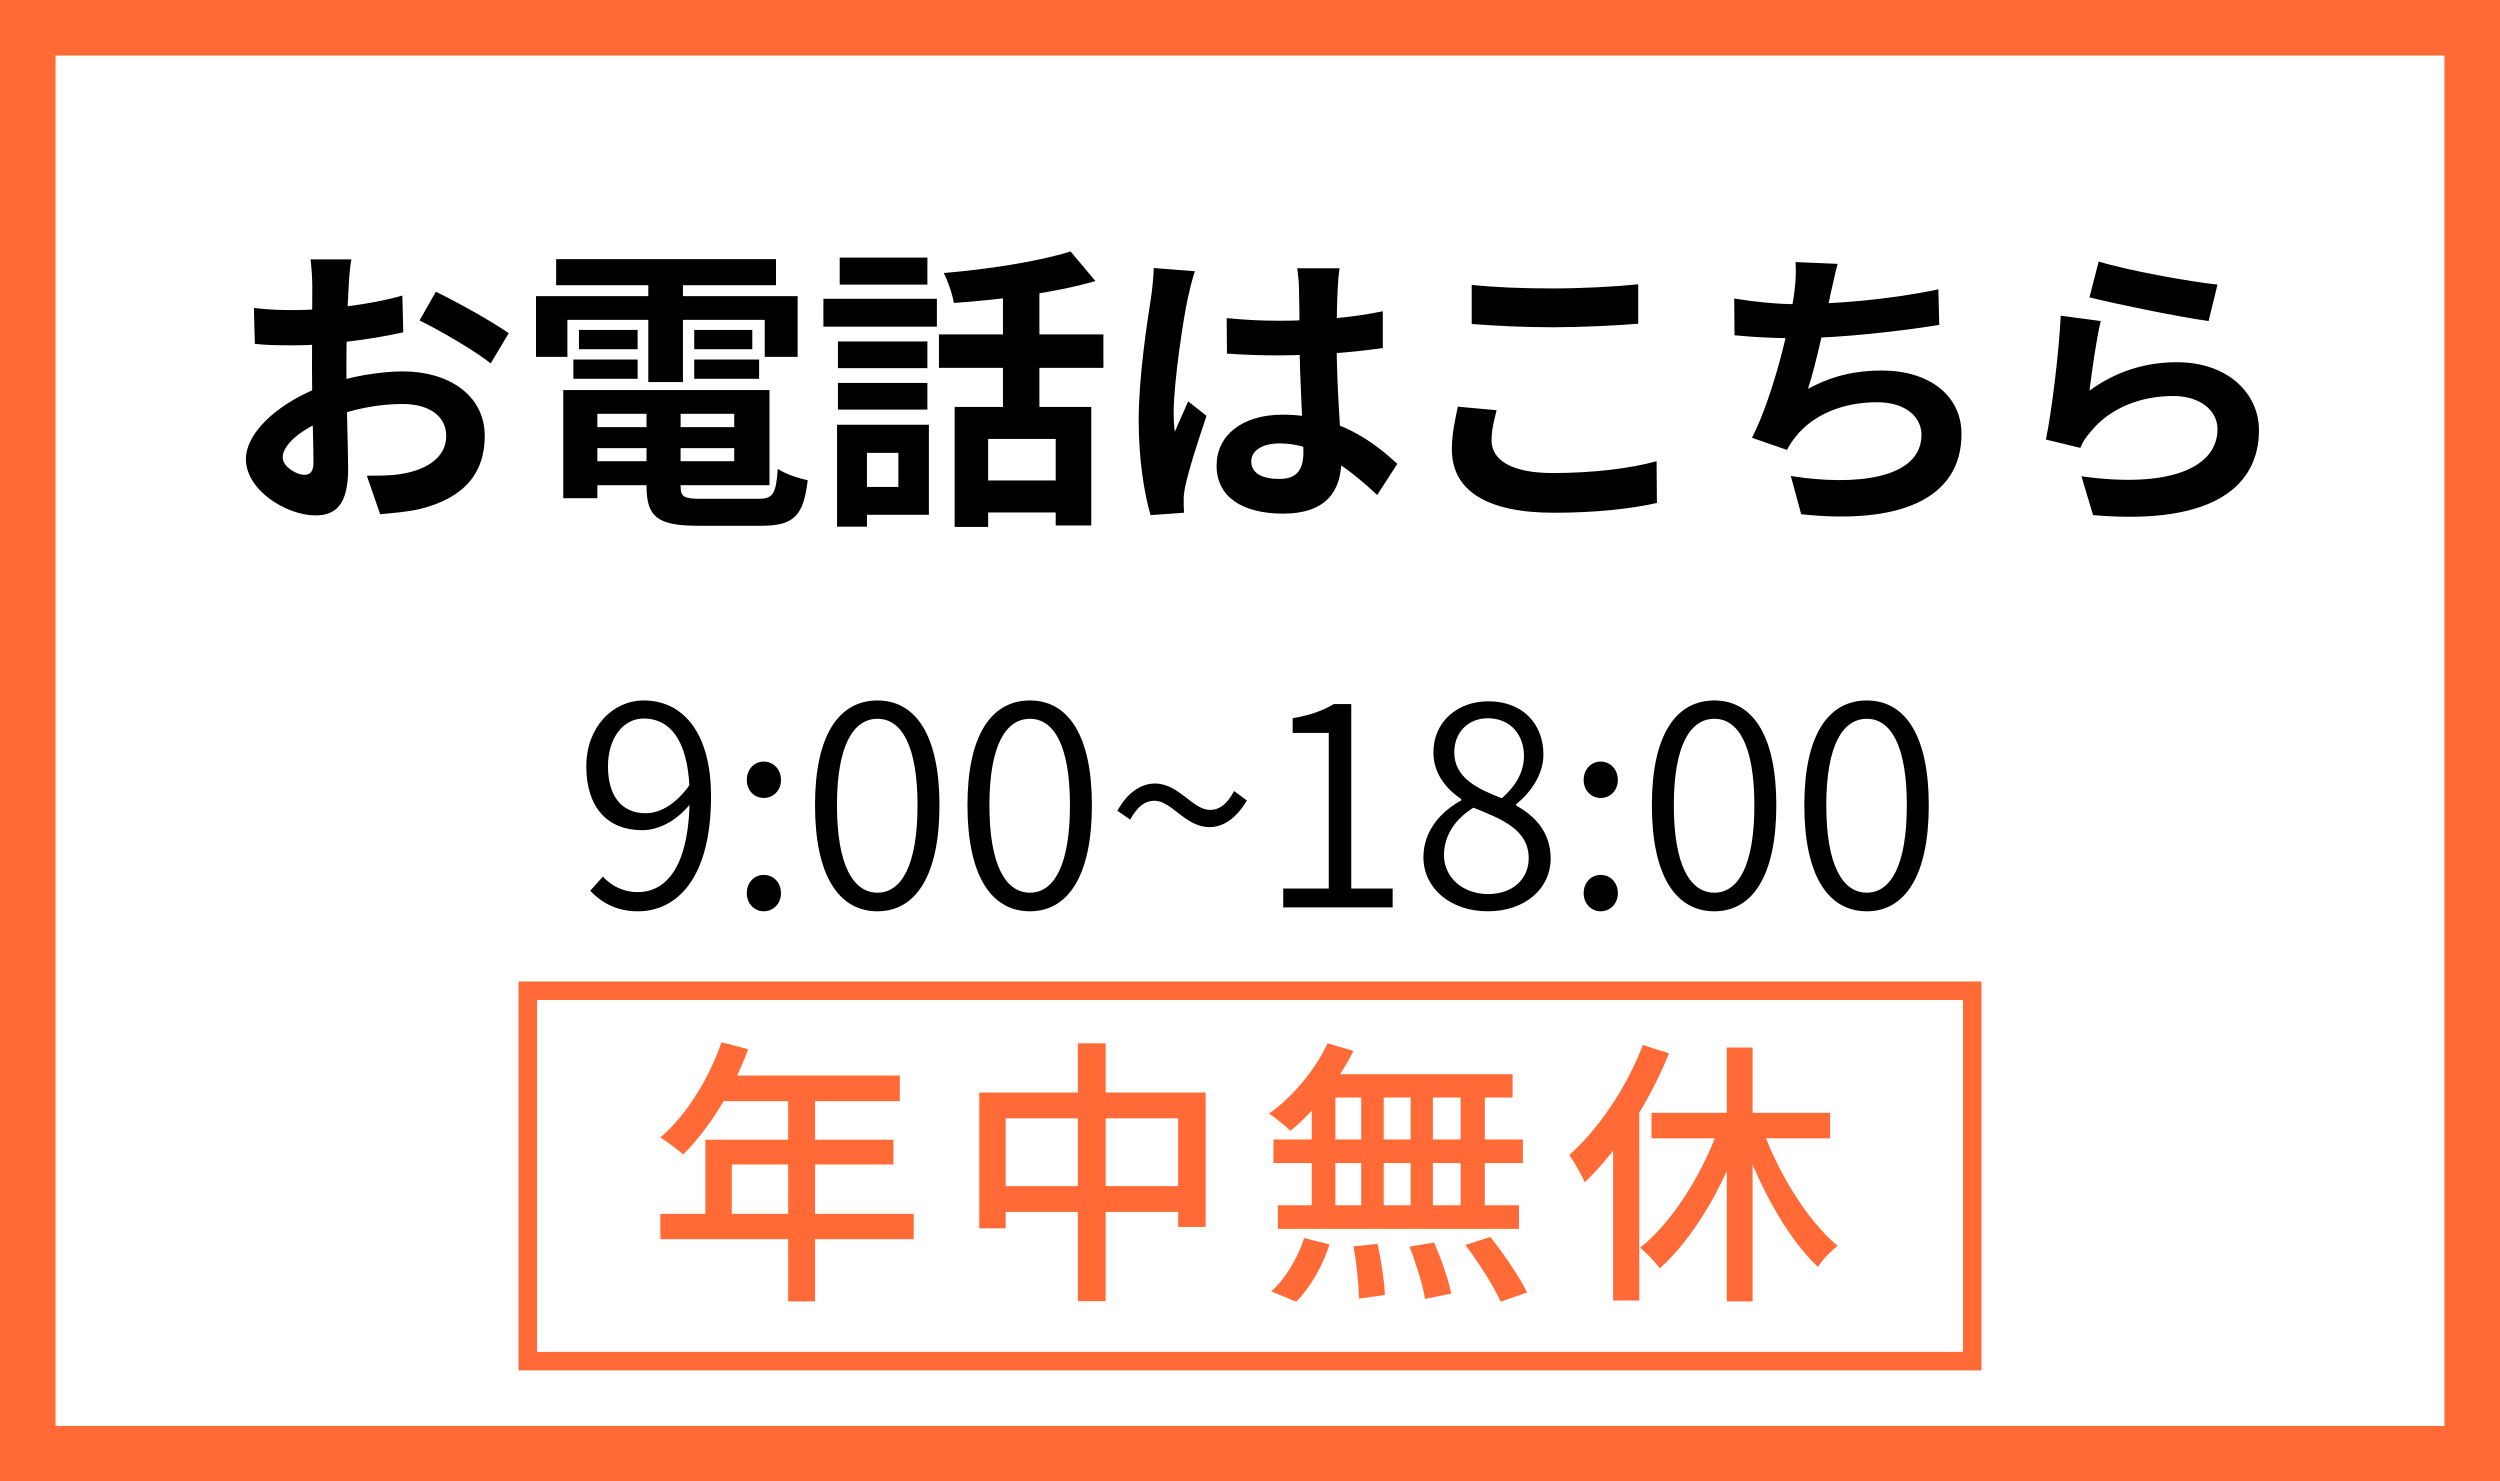
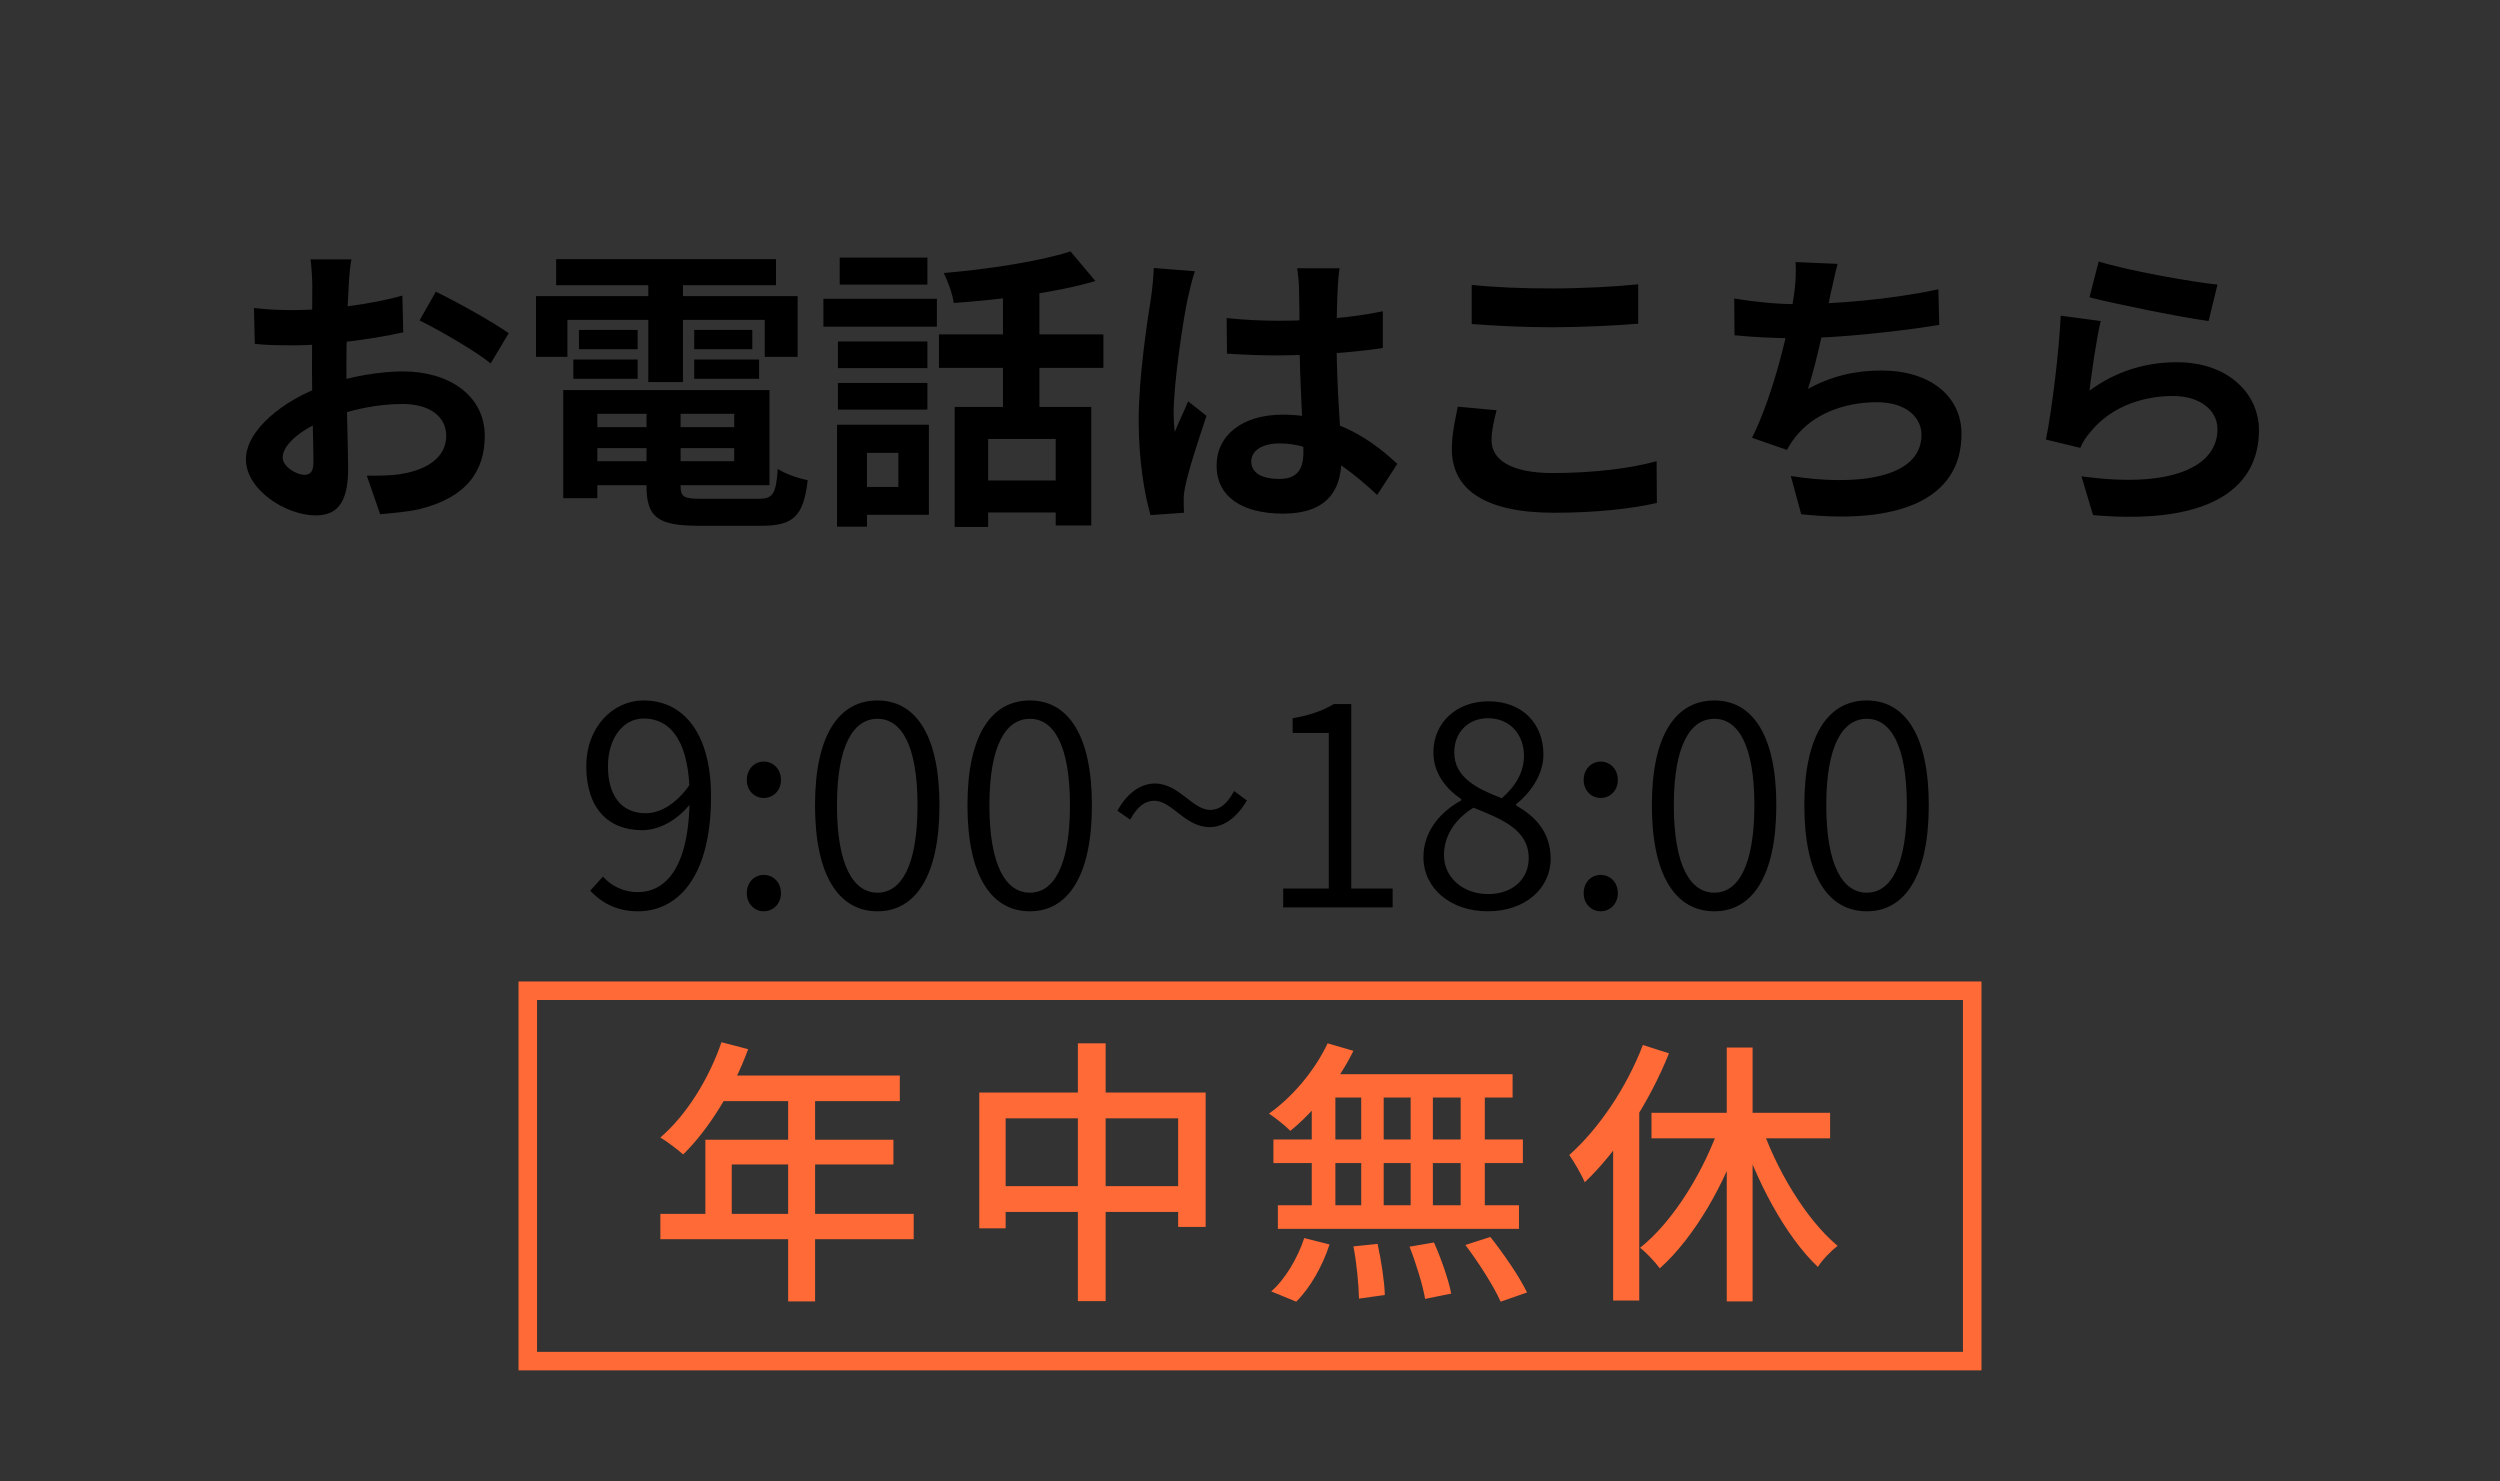
<svg xmlns="http://www.w3.org/2000/svg" width="135" height="80" viewBox="0 0 135 80" fill="none">
  <rect x="0" y="0" width="135" height="80" fill="#333333" stroke="none" />
-   <rect x="1.5" y="1.5" width="132" height="77" fill="white" stroke="#FF6A36" stroke-width="3" />
  <rect x="28.5" y="53.5" width="78" height="20" stroke="#FF6A36" />
  <path d="M18.976 14.008C18.912 14.312 18.848 15 18.832 15.4C18.752 16.664 18.704 18.392 18.704 19.88C18.704 21.624 18.8 24.392 18.8 25.32C18.8 27.288 18.096 27.832 17.04 27.832C15.488 27.832 13.28 26.488 13.28 24.792C13.28 23.24 15.28 21.608 17.504 20.824C18.928 20.312 20.544 20.056 21.76 20.056C24.224 20.056 26.176 21.336 26.176 23.544C26.176 25.448 25.184 26.872 22.64 27.496C21.904 27.656 21.184 27.704 20.528 27.768L19.808 25.688C20.512 25.688 21.216 25.688 21.76 25.576C23.056 25.352 24.096 24.696 24.096 23.544C24.096 22.44 23.136 21.816 21.744 21.816C20.384 21.816 18.976 22.104 17.728 22.6C16.288 23.144 15.264 24.008 15.264 24.696C15.264 25.208 16.016 25.64 16.432 25.64C16.72 25.64 16.928 25.512 16.928 24.952C16.928 24.12 16.848 21.896 16.848 19.96C16.848 18.136 16.864 16.152 16.864 15.416C16.864 15.096 16.816 14.296 16.768 14.008H18.976ZM23.536 15.752C24.752 16.344 26.608 17.384 27.472 17.992L26.496 19.624C25.728 18.984 23.648 17.784 22.656 17.304L23.536 15.752ZM13.712 16.632C14.656 16.744 15.344 16.744 15.92 16.744C17.584 16.744 20.08 16.44 21.728 15.96L21.776 17.944C19.968 18.36 17.392 18.648 15.984 18.648C14.928 18.648 14.304 18.632 13.76 18.568L13.712 16.632ZM31.36 23.064H40.448V24.2H31.36V23.064ZM31.376 21.064H41.552V26.2H31.376V24.904H39.648V22.344H31.376V21.064ZM34.912 21.768H36.752V26.248C36.752 26.84 36.928 26.936 37.904 26.936C38.352 26.936 40.368 26.936 40.944 26.936C41.744 26.936 41.904 26.68 42 25.32C42.4 25.592 43.12 25.832 43.616 25.928C43.392 27.88 42.848 28.392 41.104 28.392C40.592 28.392 38.208 28.392 37.728 28.392C35.52 28.392 34.912 27.928 34.912 26.248V21.768ZM30.416 21.064H32.256V26.904H30.416V21.064ZM30.032 13.992H41.904V15.4H30.032V13.992ZM31.264 17.816H34.432V18.856H31.264V17.816ZM30.96 19.416H34.432V20.456H30.96V19.416ZM37.488 19.416H40.992V20.456H37.488V19.416ZM37.488 17.816H40.624V18.856H37.488V17.816ZM35.008 14.552H36.88V20.632H35.008V14.552ZM28.944 15.992H43.072V19.272H41.296V17.272H30.64V19.272H28.944V15.992ZM51.552 21.976H58.928V28.376H57.008V23.704H53.36V28.456H51.552V21.976ZM57.808 13.576L59.152 15.176C56.976 15.816 54.032 16.184 51.504 16.36C51.44 15.896 51.184 15.176 50.96 14.744C53.392 14.536 56.112 14.12 57.808 13.576ZM54.16 15.08H56.128V22.84H54.16V15.08ZM50.704 18.056H59.584V19.864H50.704V18.056ZM52.768 25.944H57.92V27.672H52.768V25.944ZM45.248 18.44H50.08V19.88H45.248V18.44ZM45.344 13.912H50.08V15.368H45.344V13.912ZM45.248 20.68H50.08V22.12H45.248V20.68ZM44.464 16.136H50.592V17.64H44.464V16.136ZM46.192 22.936H50.16V27.8H46.192V26.296H48.512V24.456H46.192V22.936ZM45.2 22.936H46.816V28.44H45.2V22.936ZM66.24 17.176C67.168 17.272 68.08 17.32 69.056 17.32C71.008 17.32 73.008 17.16 74.672 16.808V18.792C72.992 19.048 70.976 19.176 69.056 19.192C68.112 19.192 67.2 19.16 66.256 19.096L66.24 17.176ZM72.336 14.488C72.288 14.792 72.256 15.176 72.24 15.512C72.208 16.04 72.176 17.144 72.176 18.296C72.176 21.24 72.432 23.32 72.432 24.84C72.432 26.52 71.6 27.736 69.296 27.736C67.072 27.736 65.696 26.824 65.696 25.144C65.696 23.512 67.072 22.392 69.264 22.392C72.272 22.392 74.208 23.896 75.456 25.048L74.368 26.728C72.528 25.016 70.912 23.944 69.104 23.944C68.192 23.944 67.568 24.312 67.568 24.92C67.568 25.576 68.208 25.864 69.072 25.864C70.048 25.864 70.384 25.352 70.384 24.408C70.384 23.304 70.176 20.616 70.176 18.312C70.176 17.096 70.16 16.024 70.144 15.544C70.144 15.288 70.096 14.792 70.048 14.488H72.336ZM64.528 14.648C64.4 14.968 64.208 15.8 64.144 16.088C63.904 17.16 63.376 20.68 63.376 22.28C63.376 22.584 63.392 23 63.44 23.32C63.664 22.76 63.936 22.216 64.16 21.672L65.152 22.456C64.704 23.784 64.176 25.4 64 26.28C63.952 26.504 63.904 26.856 63.92 27.016C63.92 27.192 63.92 27.464 63.936 27.688L62.128 27.816C61.808 26.712 61.488 24.872 61.488 22.712C61.488 20.296 61.968 17.272 62.16 16.04C62.224 15.592 62.288 14.968 62.304 14.472L64.528 14.648ZM79.472 15.384C80.656 15.512 82.144 15.576 83.84 15.576C85.408 15.576 87.248 15.48 88.464 15.352V17.48C87.344 17.576 85.376 17.672 83.84 17.672C82.176 17.672 80.784 17.592 79.472 17.496V15.384ZM80.816 22.152C80.672 22.728 80.544 23.24 80.544 23.784C80.544 24.792 81.536 25.544 83.84 25.544C85.984 25.544 88.032 25.304 89.456 24.904L89.472 27.16C88.064 27.48 86.144 27.688 83.904 27.688C80.256 27.688 78.4 26.472 78.4 24.264C78.4 23.352 78.608 22.568 78.72 21.96L80.816 22.152ZM99.232 14.248C99.072 14.824 98.976 15.368 98.848 15.88C98.592 17.16 98.112 19.512 97.632 21C98.928 20.296 100.176 20.008 101.616 20.008C104.192 20.008 105.92 21.368 105.92 23.432C105.92 27.016 102.448 28.328 97.264 27.768L96.704 25.704C100.224 26.264 103.76 25.848 103.76 23.48C103.76 22.536 102.928 21.72 101.36 21.72C99.52 21.72 97.888 22.392 96.944 23.608C96.768 23.832 96.64 24.024 96.496 24.296L94.608 23.64C95.792 21.304 96.688 17.416 96.896 15.768C96.976 15.096 96.992 14.68 96.96 14.152L99.232 14.248ZM93.648 16.12C94.688 16.296 95.968 16.424 96.96 16.424C99.008 16.424 102.048 16.184 104.672 15.624L104.72 17.544C102.688 17.88 99.296 18.264 96.976 18.264C95.76 18.264 94.608 18.2 93.664 18.104L93.648 16.12ZM113.328 14.12C114.848 14.6 118.336 15.224 119.744 15.368L119.264 17.336C117.632 17.112 114.08 16.376 112.832 16.056L113.328 14.12ZM113.44 17.336C113.216 18.232 112.944 20.168 112.832 21.096C114.272 20.04 115.872 19.56 117.552 19.56C120.352 19.56 121.984 21.288 121.984 23.224C121.984 26.152 119.664 28.392 113.024 27.816L112.4 25.72C117.216 26.392 119.744 25.224 119.744 23.176C119.744 22.136 118.768 21.384 117.36 21.384C115.552 21.384 113.936 22.056 112.928 23.272C112.64 23.608 112.464 23.864 112.336 24.184L110.48 23.736C110.8 22.168 111.184 19.032 111.28 17.048L113.44 17.336Z" fill="black" />
  <path d="M34.45 49.21C33.295 49.21 32.485 48.745 31.87 48.1L32.56 47.335C33.04 47.875 33.715 48.175 34.435 48.175C35.935 48.175 37.24 46.87 37.24 43C37.24 40.315 36.385 38.8 34.75 38.8C33.67 38.8 32.83 39.835 32.83 41.38C32.83 42.88 33.49 43.915 34.87 43.915C35.62 43.915 36.505 43.45 37.27 42.34L37.315 43.36C36.625 44.245 35.65 44.83 34.675 44.83C32.83 44.83 31.66 43.63 31.66 41.38C31.66 39.265 33.085 37.825 34.765 37.825C36.88 37.825 38.395 39.565 38.395 43C38.395 47.515 36.49 49.21 34.45 49.21ZM41.242 43.09C40.747 43.09 40.327 42.7 40.327 42.115C40.327 41.53 40.747 41.125 41.242 41.125C41.752 41.125 42.172 41.53 42.172 42.115C42.172 42.7 41.752 43.09 41.242 43.09ZM41.242 49.21C40.747 49.21 40.327 48.805 40.327 48.235C40.327 47.635 40.747 47.245 41.242 47.245C41.752 47.245 42.172 47.635 42.172 48.235C42.172 48.805 41.752 49.21 41.242 49.21ZM47.386 49.21C45.316 49.21 44.011 47.32 44.011 43.48C44.011 39.67 45.316 37.825 47.386 37.825C49.426 37.825 50.731 39.67 50.731 43.48C50.731 47.32 49.426 49.21 47.386 49.21ZM47.386 48.205C48.676 48.205 49.546 46.735 49.546 43.48C49.546 40.255 48.676 38.815 47.386 38.815C46.081 38.815 45.196 40.255 45.196 43.48C45.196 46.735 46.081 48.205 47.386 48.205ZM55.618 49.21C53.548 49.21 52.243 47.32 52.243 43.48C52.243 39.67 53.548 37.825 55.618 37.825C57.658 37.825 58.963 39.67 58.963 43.48C58.963 47.32 57.658 49.21 55.618 49.21ZM55.618 48.205C56.908 48.205 57.778 46.735 57.778 43.48C57.778 40.255 56.908 38.815 55.618 38.815C54.313 38.815 53.428 40.255 53.428 43.48C53.428 46.735 54.313 48.205 55.618 48.205ZM65.321 44.665C64.001 44.665 63.281 43.24 62.336 43.24C61.841 43.24 61.421 43.54 61.031 44.26L60.341 43.78C60.911 42.745 61.661 42.31 62.366 42.31C63.671 42.31 64.391 43.735 65.351 43.735C65.831 43.735 66.251 43.45 66.641 42.715L67.331 43.225C66.746 44.23 66.011 44.665 65.321 44.665ZM69.293 49V47.98H71.753V39.58H69.803V38.785C70.763 38.62 71.453 38.365 72.023 38.02H72.968V47.98H75.203V49H69.293ZM80.345 49.21C78.32 49.21 76.865 47.965 76.865 46.285C76.865 44.8 77.9 43.765 78.905 43.225V43.15C78.11 42.61 77.405 41.785 77.405 40.63C77.405 38.98 78.695 37.87 80.375 37.87C82.22 37.87 83.345 39.085 83.345 40.75C83.345 41.92 82.52 42.925 81.875 43.42V43.495C82.835 44.05 83.735 44.875 83.735 46.375C83.735 47.965 82.37 49.21 80.345 49.21ZM81.095 43.105C81.875 42.43 82.295 41.665 82.295 40.81C82.295 39.7 81.575 38.785 80.345 38.785C79.295 38.785 78.53 39.535 78.53 40.63C78.53 41.995 79.775 42.595 81.095 43.105ZM80.36 48.28C81.68 48.28 82.55 47.47 82.55 46.345C82.55 44.815 81.14 44.245 79.565 43.615C78.62 44.2 77.975 45.085 77.975 46.18C77.975 47.38 78.995 48.28 80.36 48.28ZM86.433 43.09C85.938 43.09 85.518 42.7 85.518 42.115C85.518 41.53 85.938 41.125 86.433 41.125C86.943 41.125 87.363 41.53 87.363 42.115C87.363 42.7 86.943 43.09 86.433 43.09ZM86.433 49.21C85.938 49.21 85.518 48.805 85.518 48.235C85.518 47.635 85.938 47.245 86.433 47.245C86.943 47.245 87.363 47.635 87.363 48.235C87.363 48.805 86.943 49.21 86.433 49.21ZM92.576 49.21C90.506 49.21 89.201 47.32 89.201 43.48C89.201 39.67 90.506 37.825 92.576 37.825C94.616 37.825 95.921 39.67 95.921 43.48C95.921 47.32 94.616 49.21 92.576 49.21ZM92.576 48.205C93.866 48.205 94.736 46.735 94.736 43.48C94.736 40.255 93.866 38.815 92.576 38.815C91.271 38.815 90.386 40.255 90.386 43.48C90.386 46.735 91.271 48.205 92.576 48.205ZM100.809 49.21C98.739 49.21 97.434 47.32 97.434 43.48C97.434 39.67 98.739 37.825 100.809 37.825C102.849 37.825 104.154 39.67 104.154 43.48C104.154 47.32 102.849 49.21 100.809 49.21ZM100.809 48.205C102.099 48.205 102.969 46.735 102.969 43.48C102.969 40.255 102.099 38.815 100.809 38.815C99.504 38.815 98.619 40.255 98.619 43.48C98.619 46.735 99.504 48.205 100.809 48.205Z" fill="black" />
-   <path d="M38.96 56.28L40.4 56.655C39.59 58.875 38.255 61.005 36.89 62.34C36.62 62.1 36.02 61.635 35.66 61.425C37.055 60.225 38.27 58.29 38.96 56.28ZM38.975 58.08H48.59V59.46H38.285L38.975 58.08ZM38.09 61.545H48.245V62.88H39.515V66.255H38.09V61.545ZM35.66 65.55H49.34V66.915H35.66V65.55ZM42.56 58.8H44.015V70.275H42.56V58.8ZM52.88 58.995H65.105V66.255H63.62V60.39H54.305V66.33H52.88V58.995ZM53.63 64.05H64.46V65.445H53.63V64.05ZM58.205 56.34H59.705V70.26H58.205V56.34ZM71.69 56.34L73.085 56.745C72.26 58.425 70.94 60.045 69.68 61.065C69.425 60.81 68.855 60.345 68.525 60.135C69.8 59.235 71 57.81 71.69 56.34ZM71.345 58.005H81.68V59.265H70.94L71.345 58.005ZM68.765 61.53H82.235V62.805H68.765V61.53ZM69.005 65.085H82.025V66.36H69.005V65.085ZM73.505 58.44H74.72V65.73H73.505V58.44ZM70.835 58.44H72.11V65.76H70.835V58.44ZM76.175 58.44H77.375V65.76H76.175V58.44ZM78.875 58.44H80.18V65.76H78.875V58.44ZM73.085 67.305L74.39 67.17C74.585 68.055 74.765 69.225 74.78 69.93L73.385 70.125C73.37 69.405 73.265 68.22 73.085 67.305ZM76.115 67.32L77.435 67.095C77.825 67.965 78.23 69.135 78.365 69.855L76.955 70.14C76.835 69.42 76.475 68.235 76.115 67.32ZM79.13 67.23L80.48 66.795C81.2 67.71 82.07 68.97 82.46 69.795L81.035 70.29C80.675 69.48 79.85 68.175 79.13 67.23ZM70.43 66.855L71.795 67.2C71.435 68.325 70.76 69.54 69.995 70.29L68.645 69.735C69.38 69.105 70.07 67.95 70.43 66.855ZM93.245 56.565H94.64V70.275H93.245V56.565ZM89.18 60.09H98.825V61.47H89.18V60.09ZM95.03 60.54C95.87 63.105 97.52 65.85 99.23 67.275C98.9 67.53 98.405 68.025 98.165 68.415C96.41 66.75 94.82 63.765 93.89 60.855L95.03 60.54ZM92.93 60.57L94.145 60.93C93.17 63.93 91.49 66.825 89.63 68.49C89.375 68.145 88.895 67.635 88.565 67.38C90.365 65.955 92.06 63.195 92.93 60.57ZM88.715 56.43L90.125 56.88C89.075 59.505 87.365 62.145 85.58 63.84C85.43 63.495 84.995 62.715 84.74 62.37C86.33 60.96 87.83 58.74 88.715 56.43ZM87.11 60.57L88.505 59.175L88.52 59.205V70.23H87.11V60.57Z" fill="#FF6A36" />
+   <path d="M38.96 56.28L40.4 56.655C39.59 58.875 38.255 61.005 36.89 62.34C36.62 62.1 36.02 61.635 35.66 61.425C37.055 60.225 38.27 58.29 38.96 56.28ZM38.975 58.08H48.59V59.46H38.285L38.975 58.08ZM38.09 61.545H48.245V62.88H39.515V66.255H38.09V61.545ZM35.66 65.55H49.34V66.915H35.66V65.55ZM42.56 58.8H44.015V70.275H42.56V58.8ZM52.88 58.995H65.105V66.255H63.62V60.39H54.305V66.33H52.88V58.995ZM53.63 64.05H64.46V65.445H53.63V64.05ZM58.205 56.34H59.705V70.26H58.205V56.34M71.69 56.34L73.085 56.745C72.26 58.425 70.94 60.045 69.68 61.065C69.425 60.81 68.855 60.345 68.525 60.135C69.8 59.235 71 57.81 71.69 56.34ZM71.345 58.005H81.68V59.265H70.94L71.345 58.005ZM68.765 61.53H82.235V62.805H68.765V61.53ZM69.005 65.085H82.025V66.36H69.005V65.085ZM73.505 58.44H74.72V65.73H73.505V58.44ZM70.835 58.44H72.11V65.76H70.835V58.44ZM76.175 58.44H77.375V65.76H76.175V58.44ZM78.875 58.44H80.18V65.76H78.875V58.44ZM73.085 67.305L74.39 67.17C74.585 68.055 74.765 69.225 74.78 69.93L73.385 70.125C73.37 69.405 73.265 68.22 73.085 67.305ZM76.115 67.32L77.435 67.095C77.825 67.965 78.23 69.135 78.365 69.855L76.955 70.14C76.835 69.42 76.475 68.235 76.115 67.32ZM79.13 67.23L80.48 66.795C81.2 67.71 82.07 68.97 82.46 69.795L81.035 70.29C80.675 69.48 79.85 68.175 79.13 67.23ZM70.43 66.855L71.795 67.2C71.435 68.325 70.76 69.54 69.995 70.29L68.645 69.735C69.38 69.105 70.07 67.95 70.43 66.855ZM93.245 56.565H94.64V70.275H93.245V56.565ZM89.18 60.09H98.825V61.47H89.18V60.09ZM95.03 60.54C95.87 63.105 97.52 65.85 99.23 67.275C98.9 67.53 98.405 68.025 98.165 68.415C96.41 66.75 94.82 63.765 93.89 60.855L95.03 60.54ZM92.93 60.57L94.145 60.93C93.17 63.93 91.49 66.825 89.63 68.49C89.375 68.145 88.895 67.635 88.565 67.38C90.365 65.955 92.06 63.195 92.93 60.57ZM88.715 56.43L90.125 56.88C89.075 59.505 87.365 62.145 85.58 63.84C85.43 63.495 84.995 62.715 84.74 62.37C86.33 60.96 87.83 58.74 88.715 56.43ZM87.11 60.57L88.505 59.175L88.52 59.205V70.23H87.11V60.57Z" fill="#FF6A36" />
</svg>